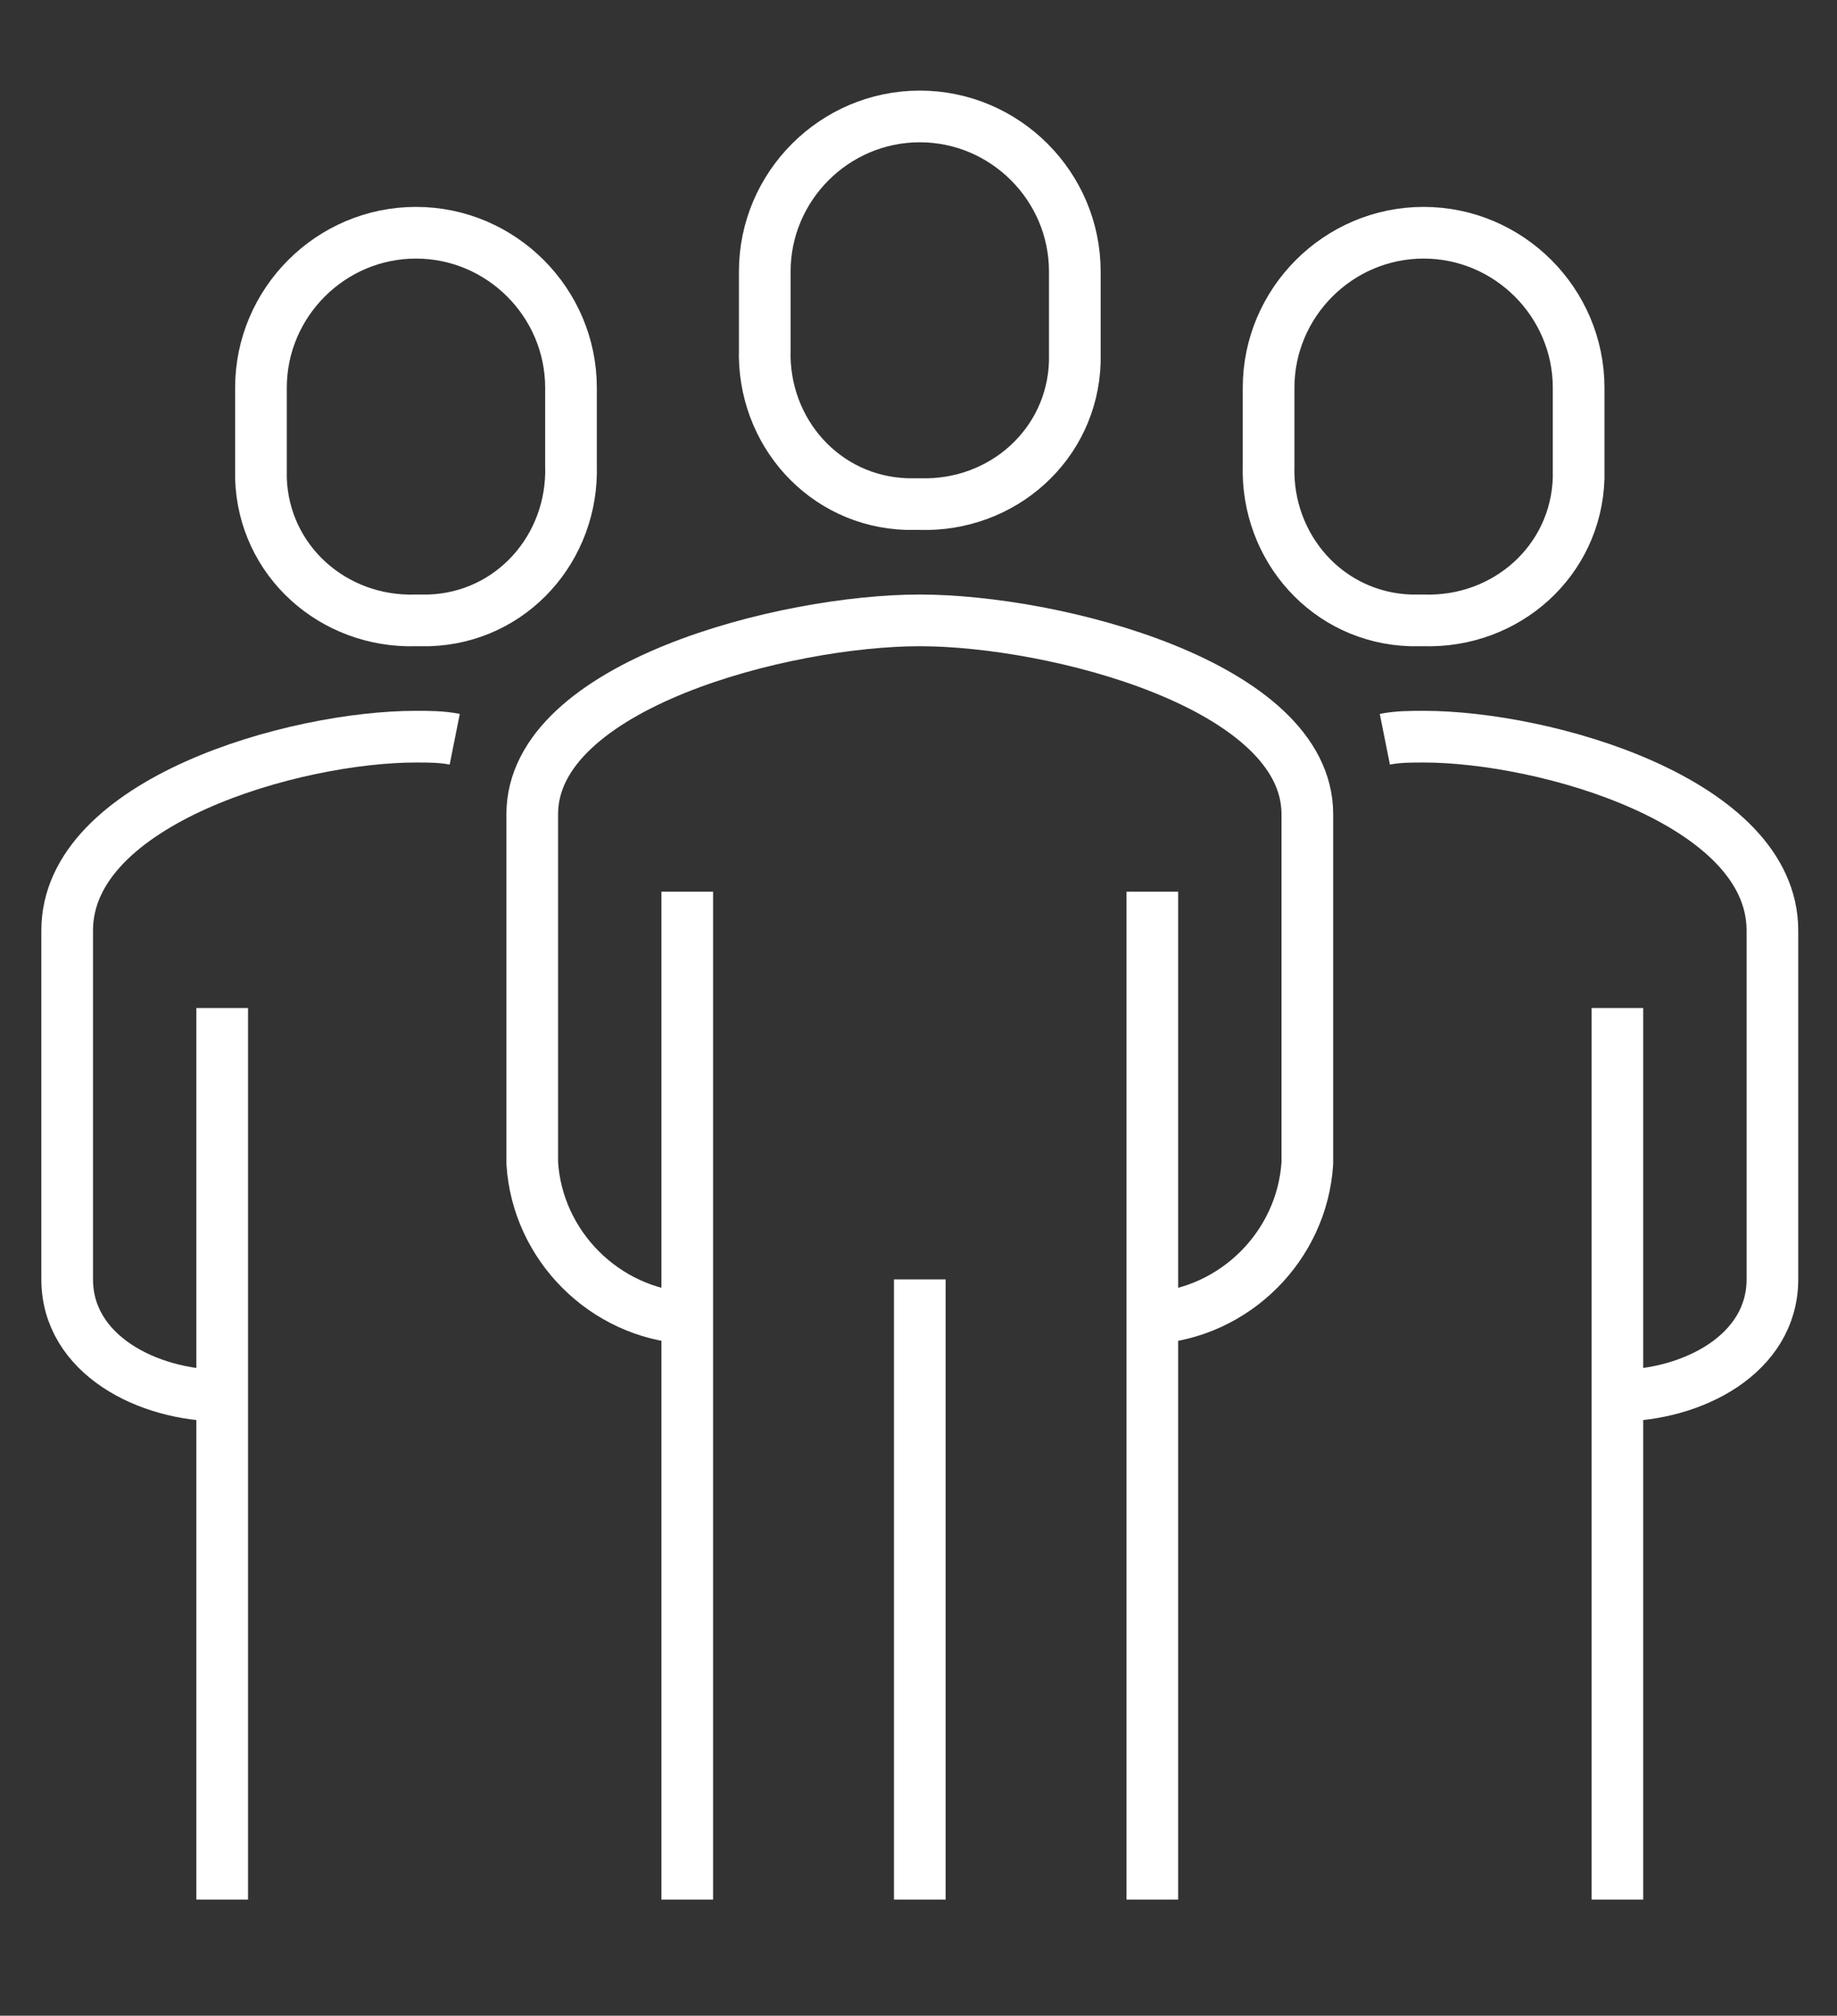
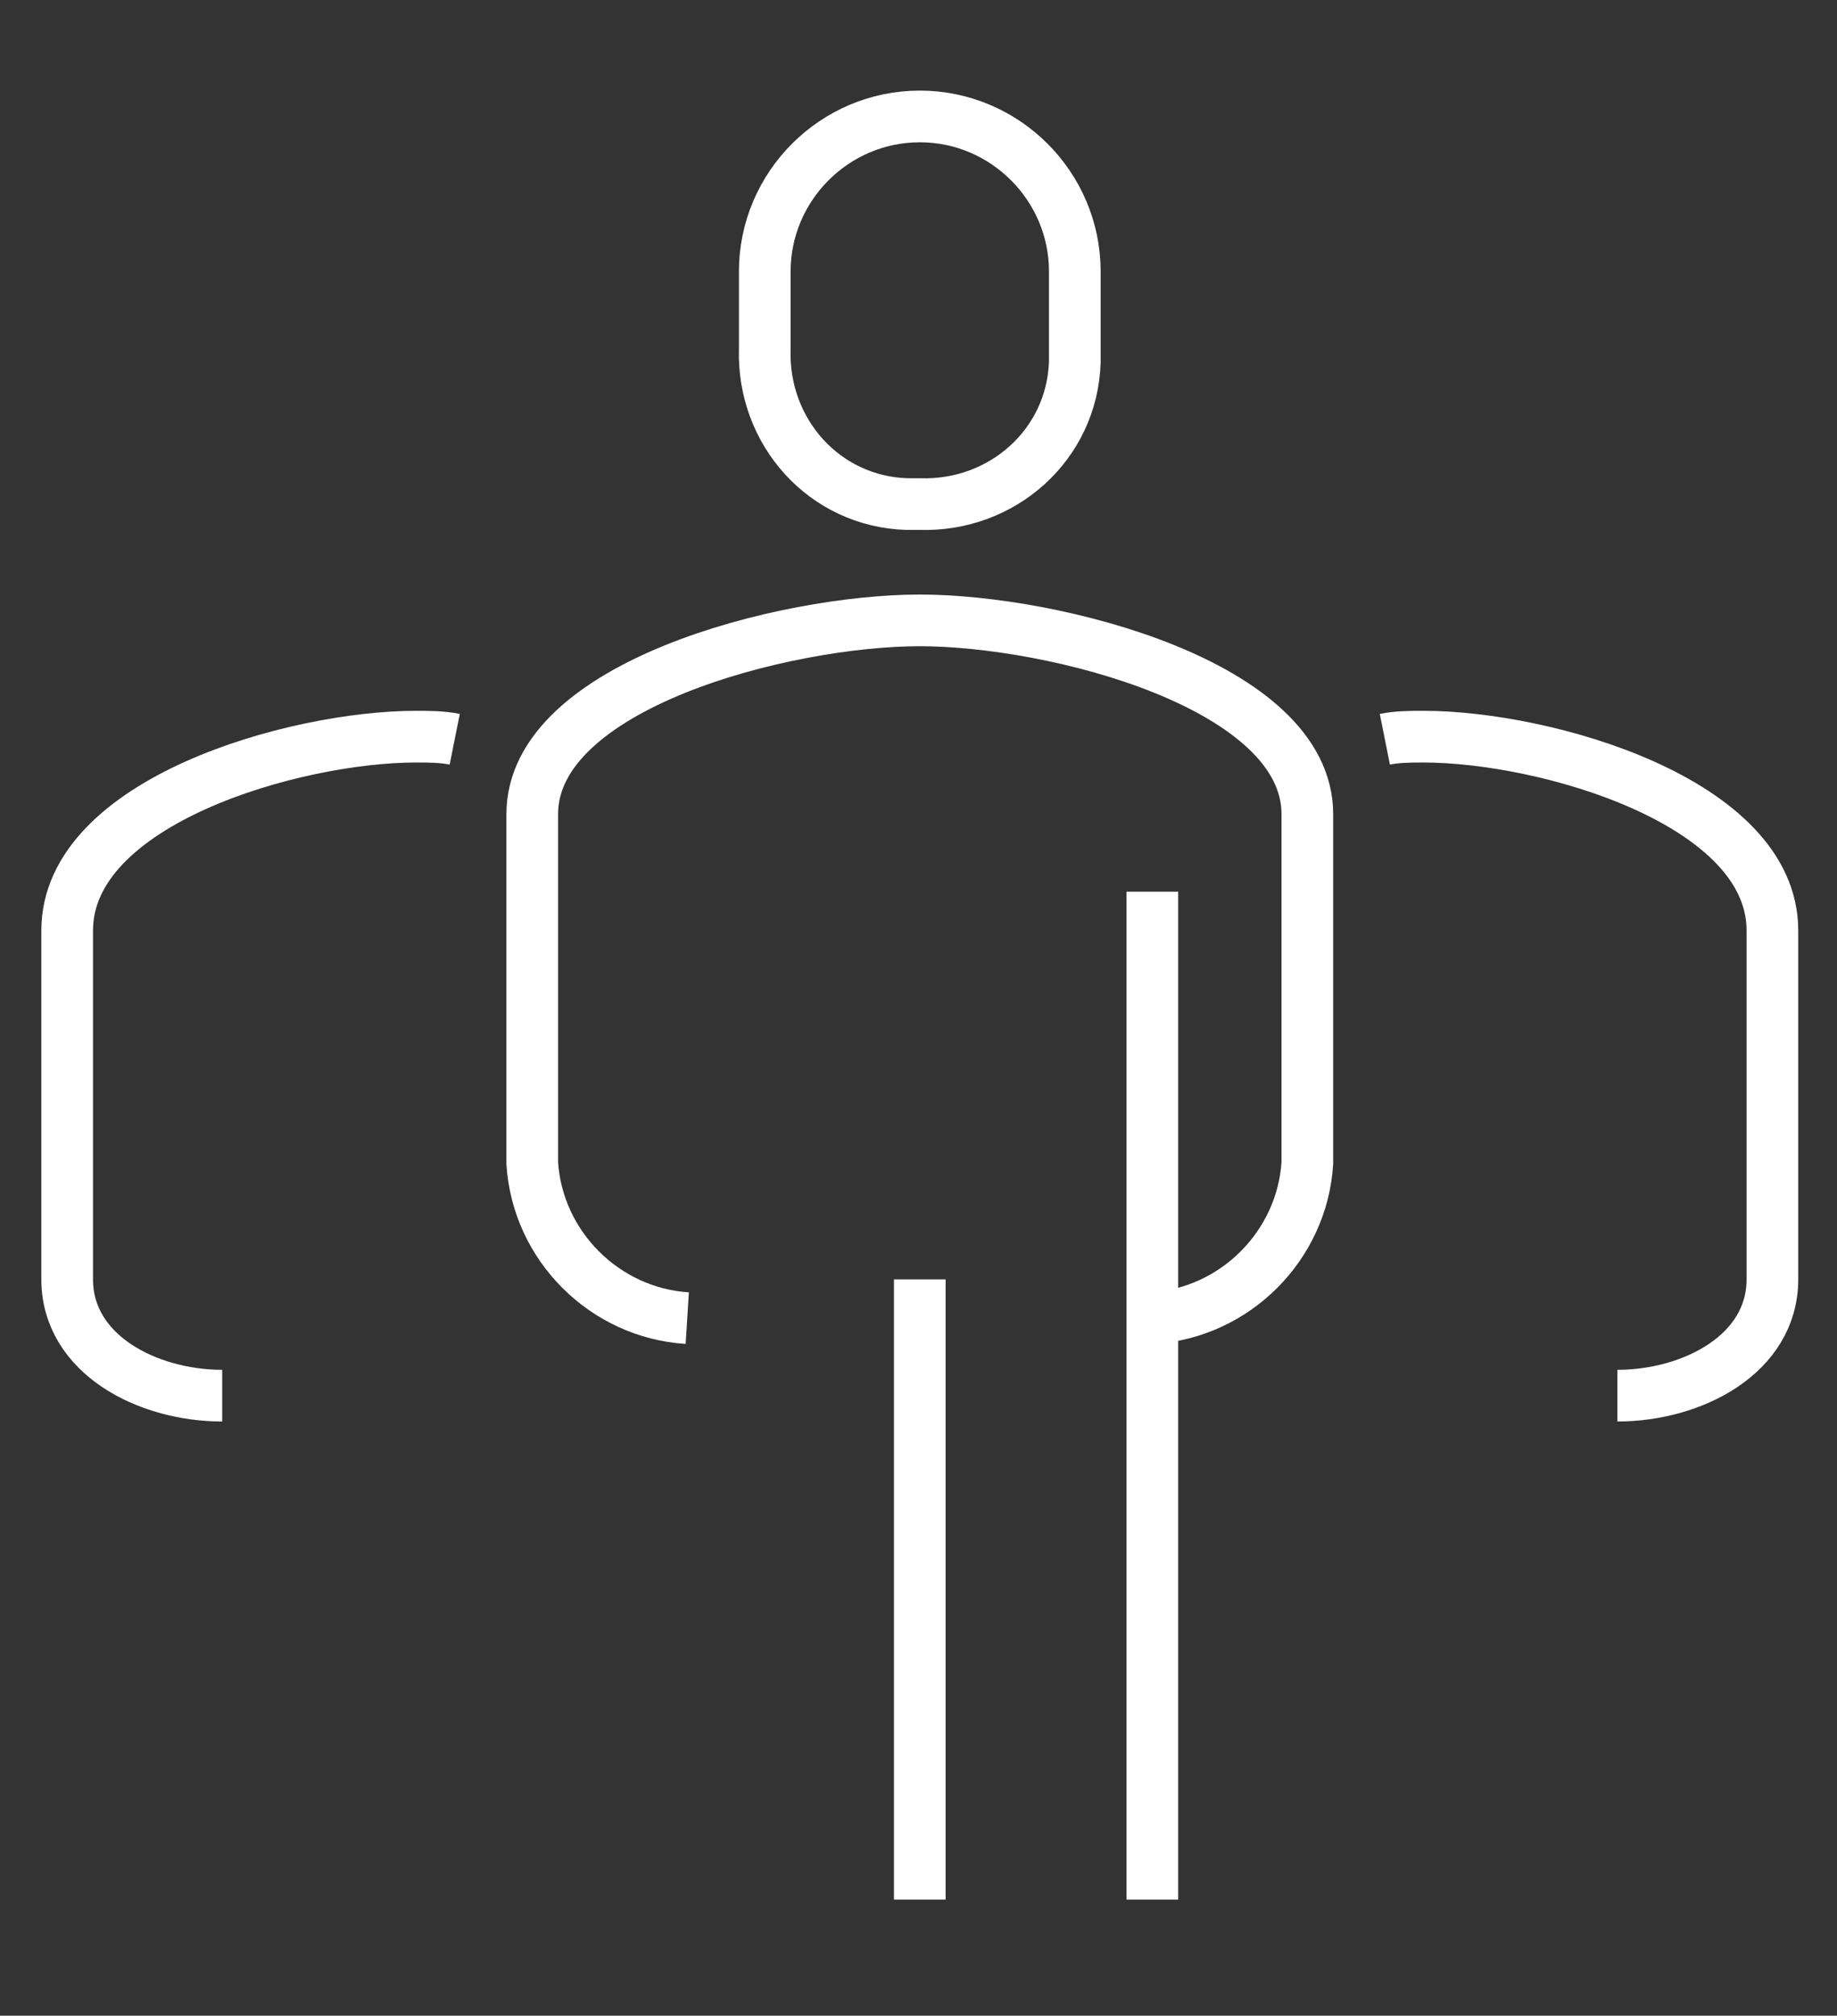
<svg xmlns="http://www.w3.org/2000/svg" version="1.1" id="Warstwa_1" x="0px" y="0px" viewBox="0 0 71.1 78" style="enable-background:new 0 0 71.1 78;" xml:space="preserve">
  <rect x="0" y="0" width="71.1" height="78" fill="#333333" stroke="none" />
  <style type="text/css">
	.st0{fill:none;stroke:#FFFFFF;stroke-width:2;stroke-linejoin:round;}
</style>
  <g id="Group_3600_1_" transform="translate(15 827.006)">
    <path id="Path_6780" class="st0" d="M29.6-776c3.2-0.2,5.8-2.8,6-6v-13.5c0-5-9.8-7.5-15-7.5s-15,2.5-15,7.5v13.5   c0.2,3.2,2.8,5.8,6,6" />
    <path id="Path_6781" class="st0" d="M47.6-773c2.9,0,6-1.6,6-4.5V-791c0-5-8.8-7.5-13.5-7.5c-0.5,0-1,0-1.5,0.1" />
    <path id="Path_6782" class="st0" d="M20.6-807.5c3.2,0.1,5.9-2.3,6-5.5c0-0.2,0-0.3,0-0.5v-3c0-3.3-2.7-6-6-6s-6,2.7-6,6v3   c-0.1,3.2,2.3,5.9,5.5,6C20.2-807.5,20.4-807.5,20.6-807.5z" />
-     <line id="Line_2953" class="st0" x1="47.6" y1="-753.5" x2="47.6" y2="-788" />
    <line id="Line_2954" class="st0" x1="29.6" y1="-753.5" x2="29.6" y2="-792.5" />
-     <line id="Line_2955" class="st0" x1="11.6" y1="-792.5" x2="11.6" y2="-753.5" />
    <line id="Line_2956" class="st0" x1="20.6" y1="-777.5" x2="20.6" y2="-753.5" />
-     <path id="Path_6783" class="st0" d="M40.1-803c3.2,0.1,5.9-2.3,6-5.5c0-0.2,0-0.3,0-0.5v-3c0-3.3-2.7-6-6-6s-6,2.7-6,6v3   c-0.1,3.2,2.3,5.9,5.5,6C39.7-803,39.9-803,40.1-803z" />
    <path id="Path_6784" class="st0" d="M-6.4-773c-2.9,0-6-1.6-6-4.5V-791c0-5,8.8-7.5,13.5-7.5c0.5,0,1,0,1.5,0.1" />
-     <line id="Line_2957" class="st0" x1="-6.4" y1="-753.5" x2="-6.4" y2="-788" />
-     <path id="Path_6785" class="st0" d="M1.1-803c-3.2,0.1-5.9-2.3-6-5.5c0-0.2,0-0.3,0-0.5v-3c0-3.3,2.7-6,6-6s6,2.7,6,6v3   c0.1,3.2-2.3,5.9-5.5,6C1.4-803,1.2-803,1.1-803z" />
  </g>
</svg>